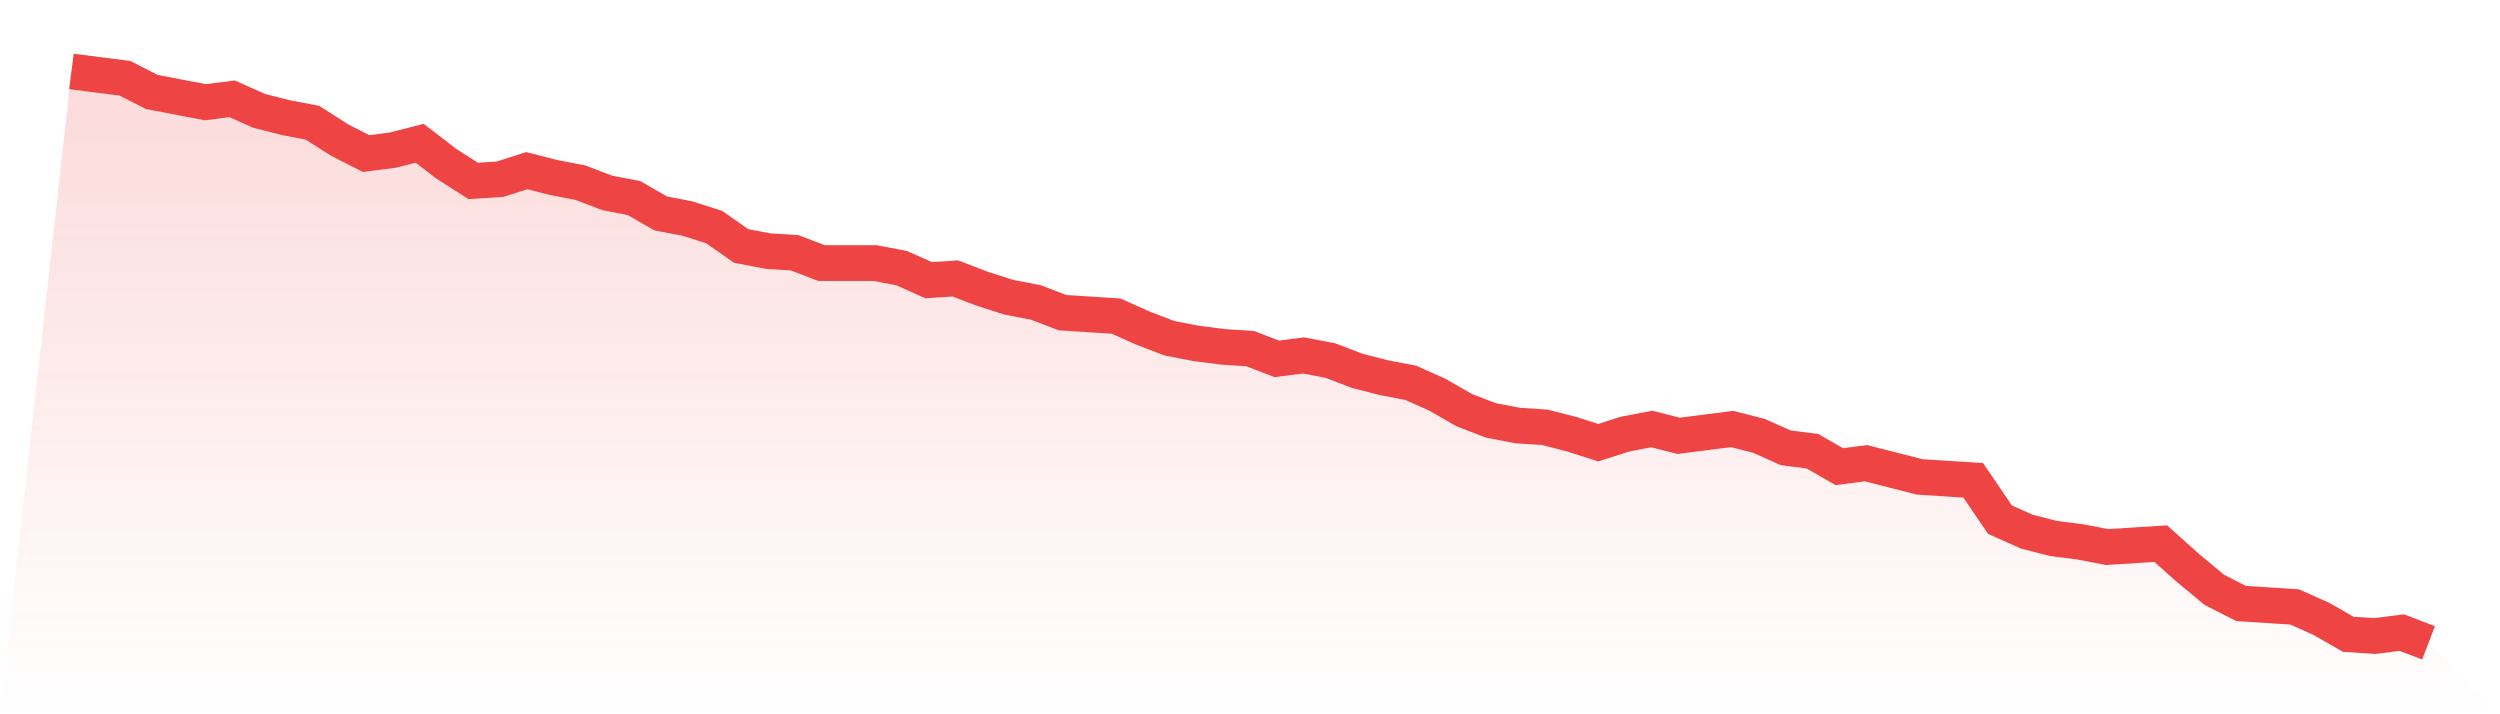
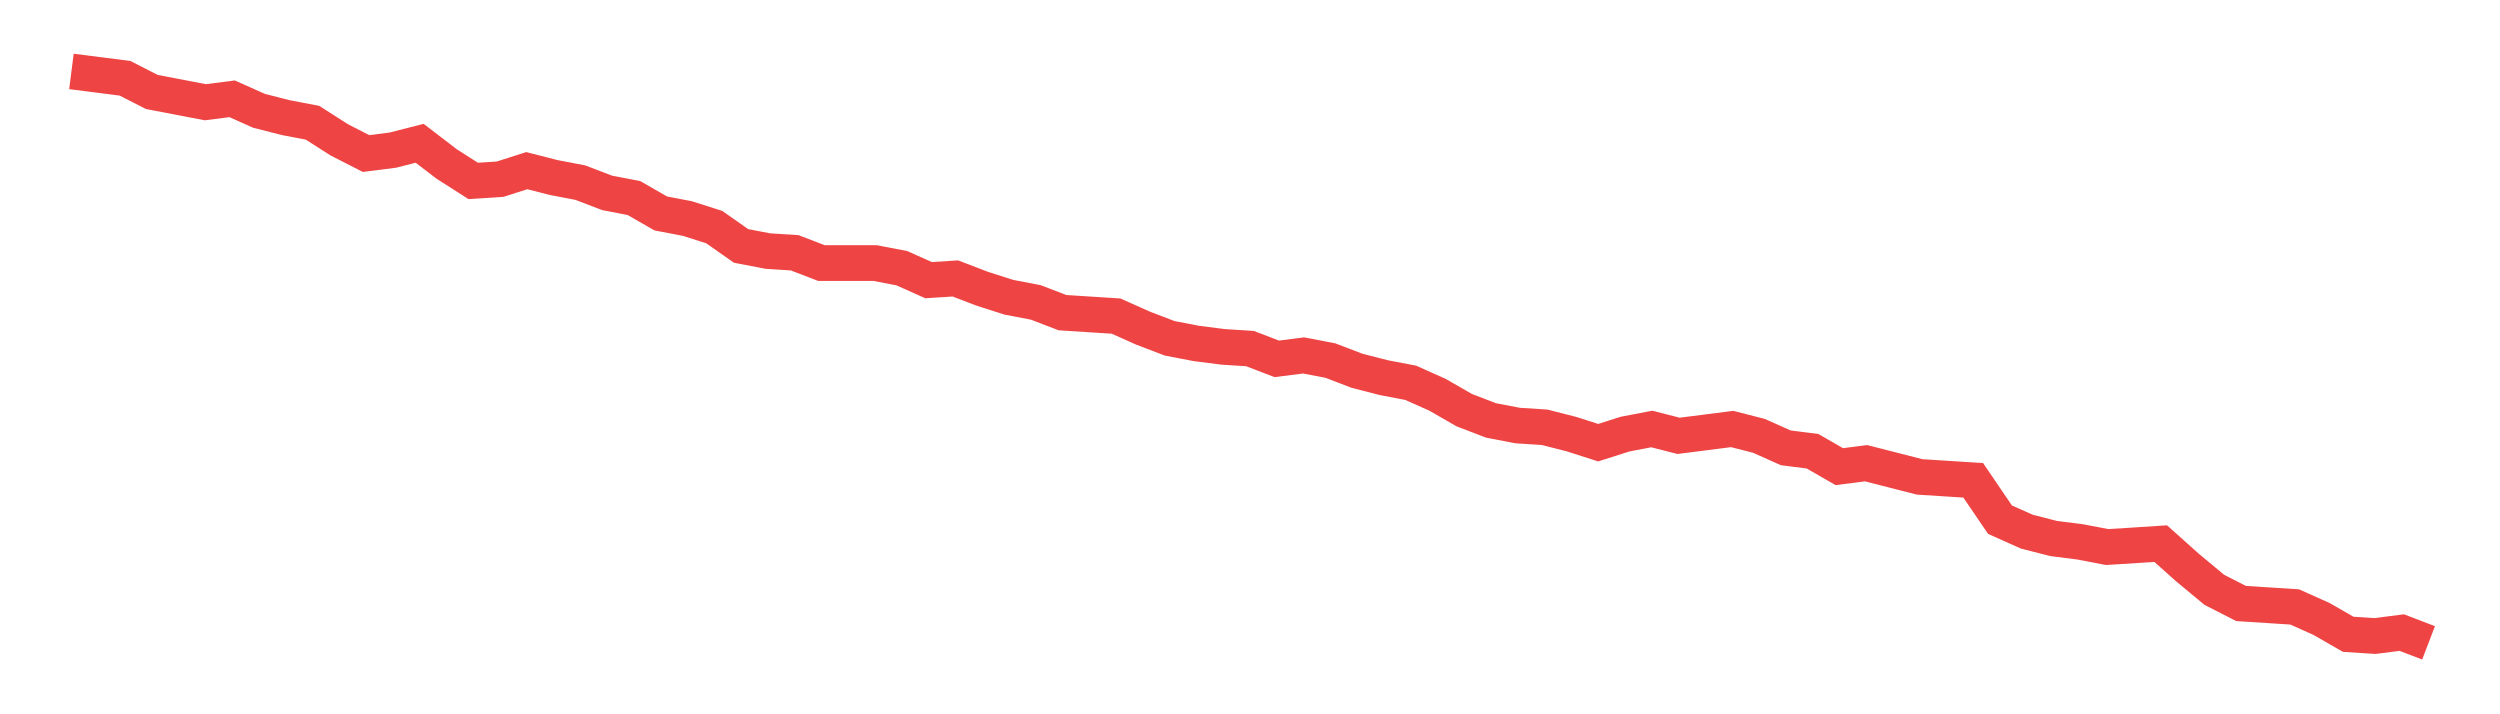
<svg xmlns="http://www.w3.org/2000/svg" viewBox="0 0 140 40">
  <defs>
    <linearGradient id="gradient" x1="0" x2="0" y1="0" y2="1">
      <stop offset="0%" stop-color="#ef4444" stop-opacity="0.2" />
      <stop offset="100%" stop-color="#ef4444" stop-opacity="0" />
    </linearGradient>
  </defs>
-   <path d="M4,4 L4,4 L5.5,4.192 L7,4.383 L8.5,5.15 L10,5.437 L11.5,5.725 L13,5.533 L14.5,6.204 L16,6.587 L17.5,6.874 L19,7.832 L20.5,8.599 L22,8.407 L23.5,8.024 L25,9.174 L26.5,10.132 L28,10.036 L29.5,9.557 L31,9.94 L32.5,10.228 L34,10.802 L35.5,11.09 L37,11.952 L38.5,12.24 L40,12.719 L41.5,13.772 L43,14.06 L44.5,14.156 L46,14.731 L47.5,14.731 L49,14.731 L50.5,15.018 L52,15.689 L53.5,15.593 L55,16.168 L56.5,16.647 L58,16.934 L59.5,17.509 L61,17.605 L62.5,17.701 L64,18.371 L65.5,18.946 L67,19.234 L68.5,19.425 L70,19.521 L71.5,20.096 L73,19.904 L74.5,20.192 L76,20.766 L77.5,21.15 L79,21.437 L80.5,22.108 L82,22.97 L83.5,23.545 L85,23.832 L86.5,23.928 L88,24.311 L89.5,24.79 L91,24.311 L92.5,24.024 L94,24.407 L95.5,24.216 L97,24.024 L98.5,24.407 L100,25.078 L101.5,25.269 L103,26.132 L104.5,25.94 L106,26.323 L107.5,26.707 L109,26.802 L110.5,26.898 L112,29.102 L113.5,29.772 L115,30.156 L116.5,30.347 L118,30.635 L119.5,30.539 L121,30.443 L122.5,31.784 L124,33.03 L125.5,33.796 L127,33.892 L128.5,33.988 L130,34.659 L131.5,35.521 L133,35.617 L134.5,35.425 L136,36 L140,40 L0,40 z" fill="url(#gradient)" />
  <path d="M4,4 L4,4 L5.5,4.192 L7,4.383 L8.5,5.15 L10,5.437 L11.5,5.725 L13,5.533 L14.5,6.204 L16,6.587 L17.5,6.874 L19,7.832 L20.5,8.599 L22,8.407 L23.5,8.024 L25,9.174 L26.5,10.132 L28,10.036 L29.5,9.557 L31,9.94 L32.5,10.228 L34,10.802 L35.5,11.09 L37,11.952 L38.5,12.24 L40,12.719 L41.5,13.772 L43,14.06 L44.5,14.156 L46,14.731 L47.5,14.731 L49,14.731 L50.5,15.018 L52,15.689 L53.5,15.593 L55,16.168 L56.5,16.647 L58,16.934 L59.5,17.509 L61,17.605 L62.5,17.701 L64,18.371 L65.5,18.946 L67,19.234 L68.5,19.425 L70,19.521 L71.5,20.096 L73,19.904 L74.5,20.192 L76,20.766 L77.5,21.15 L79,21.437 L80.5,22.108 L82,22.97 L83.5,23.545 L85,23.832 L86.5,23.928 L88,24.311 L89.5,24.79 L91,24.311 L92.5,24.024 L94,24.407 L95.5,24.216 L97,24.024 L98.5,24.407 L100,25.078 L101.5,25.269 L103,26.132 L104.5,25.94 L106,26.323 L107.5,26.707 L109,26.802 L110.5,26.898 L112,29.102 L113.5,29.772 L115,30.156 L116.5,30.347 L118,30.635 L119.5,30.539 L121,30.443 L122.5,31.784 L124,33.03 L125.5,33.796 L127,33.892 L128.5,33.988 L130,34.659 L131.5,35.521 L133,35.617 L134.5,35.425 L136,36" fill="none" stroke="#ef4444" stroke-width="2" />
</svg>